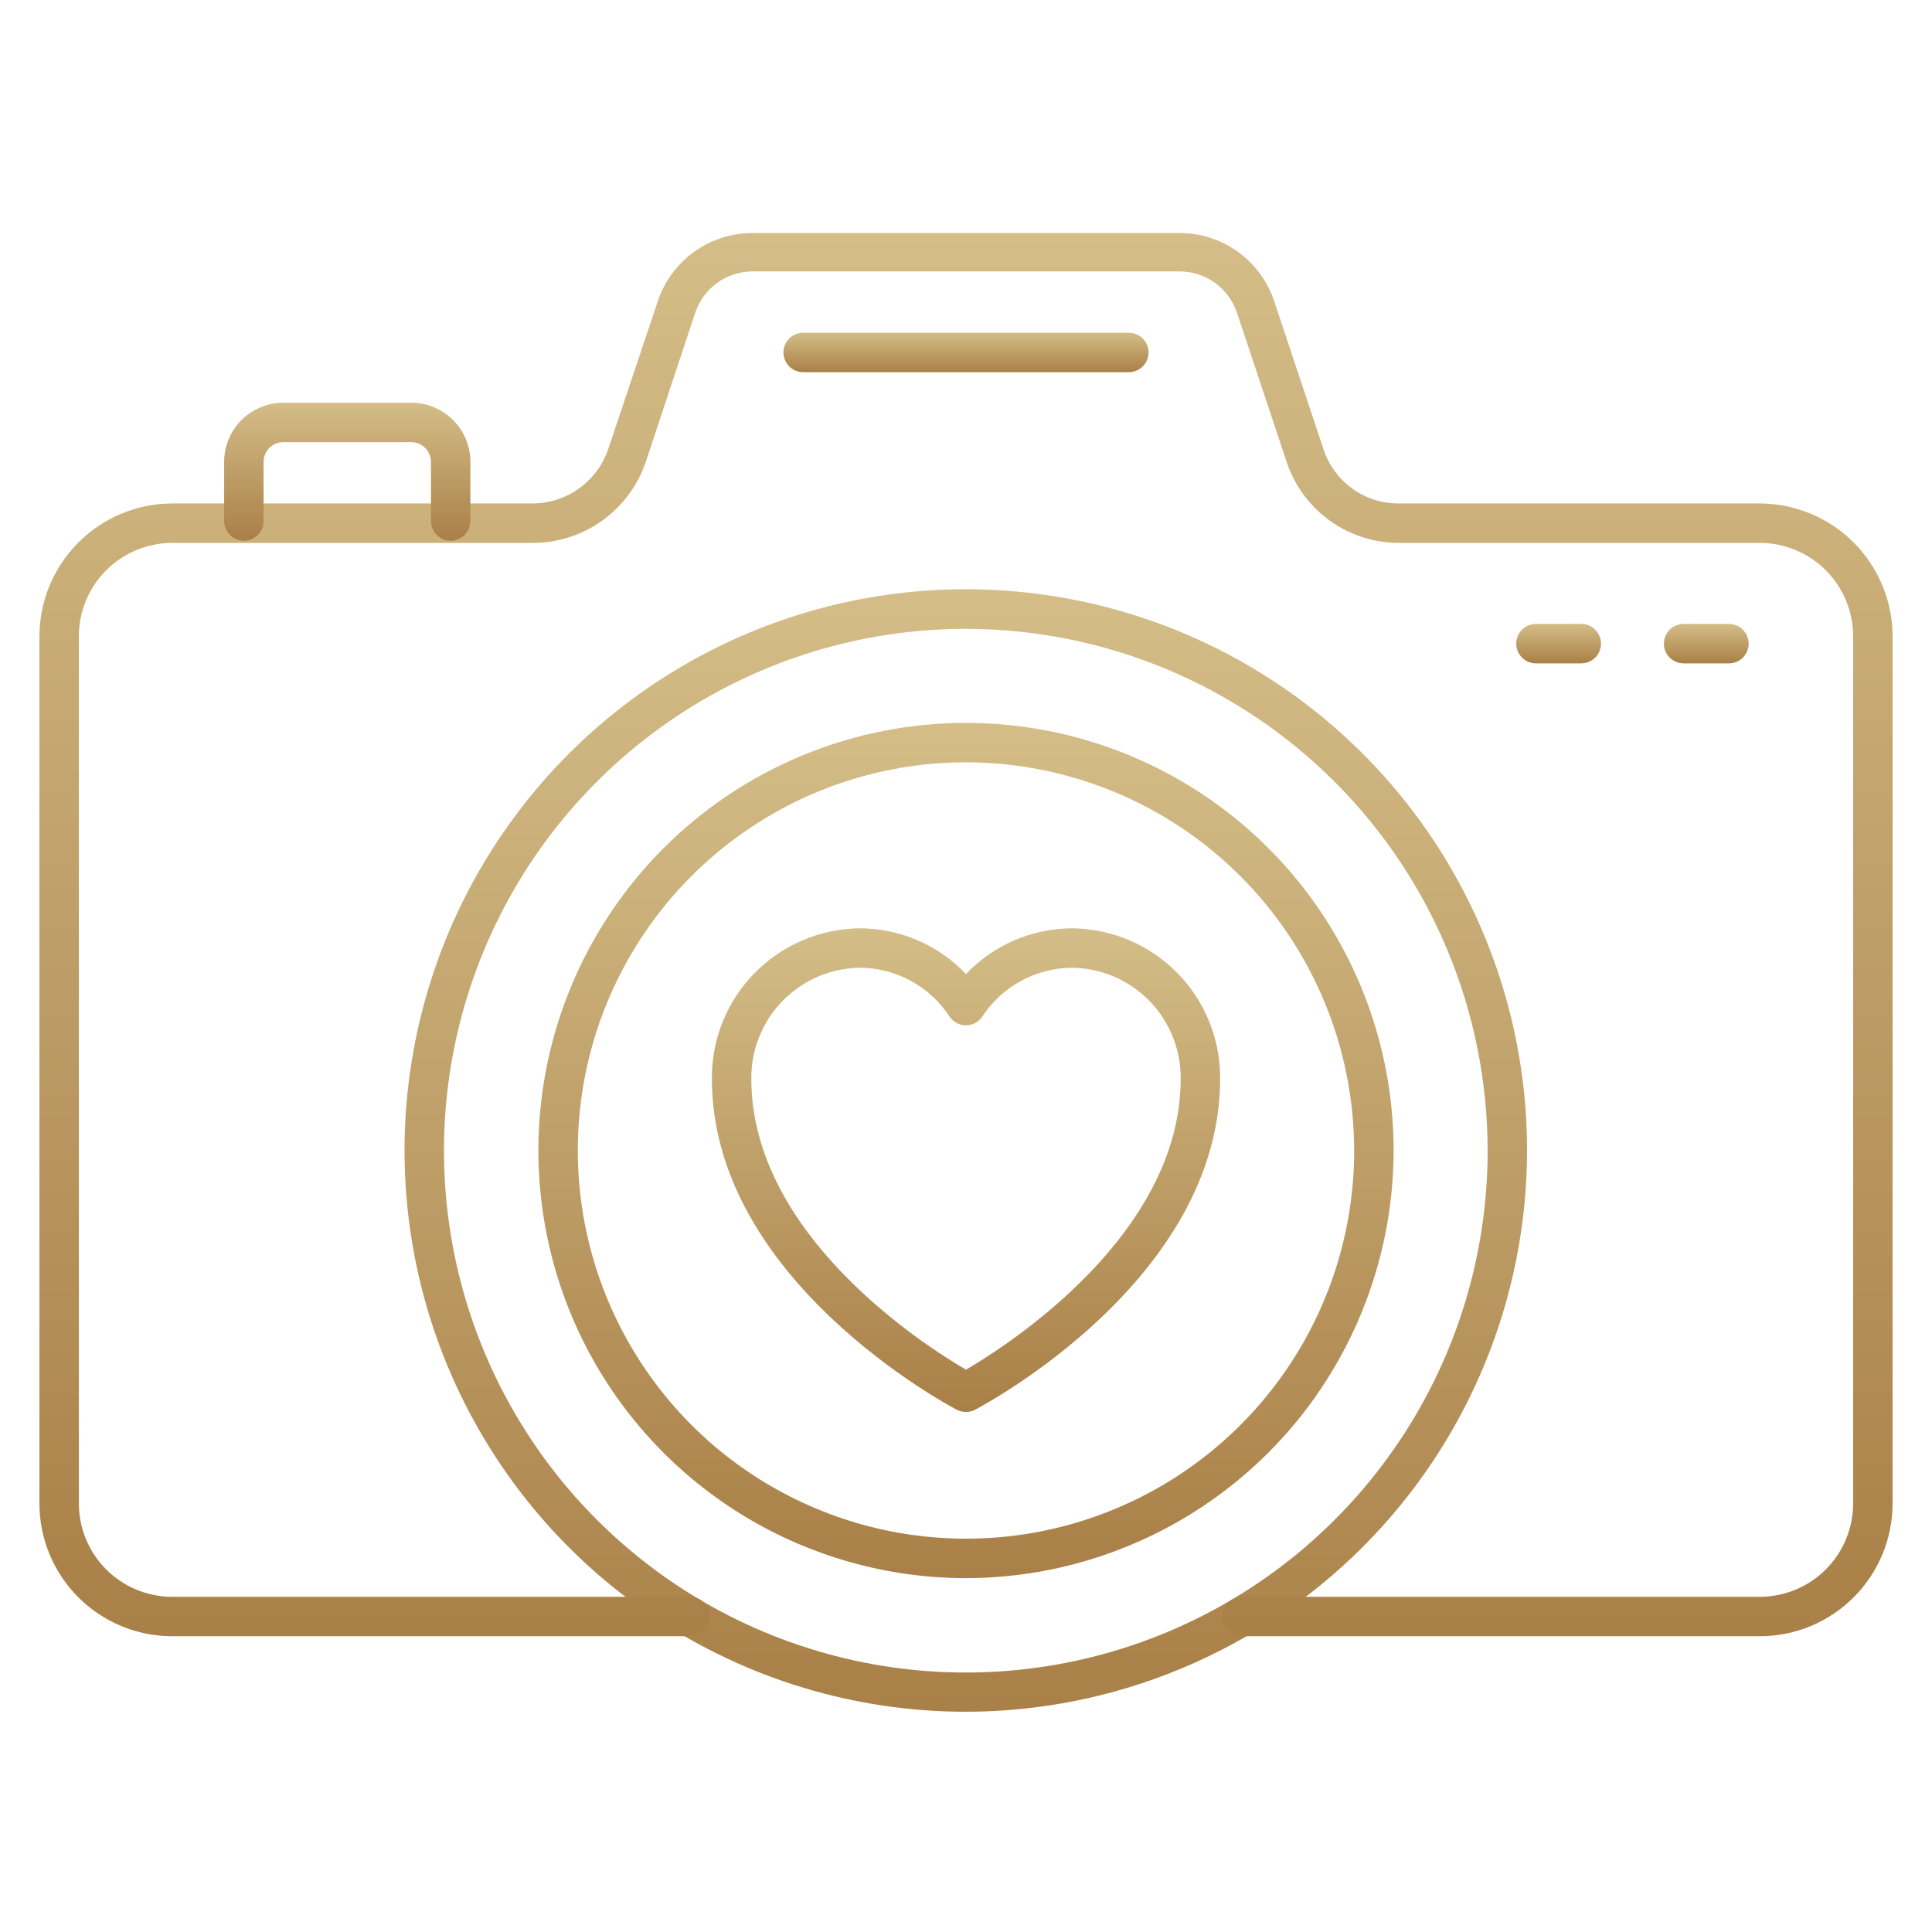
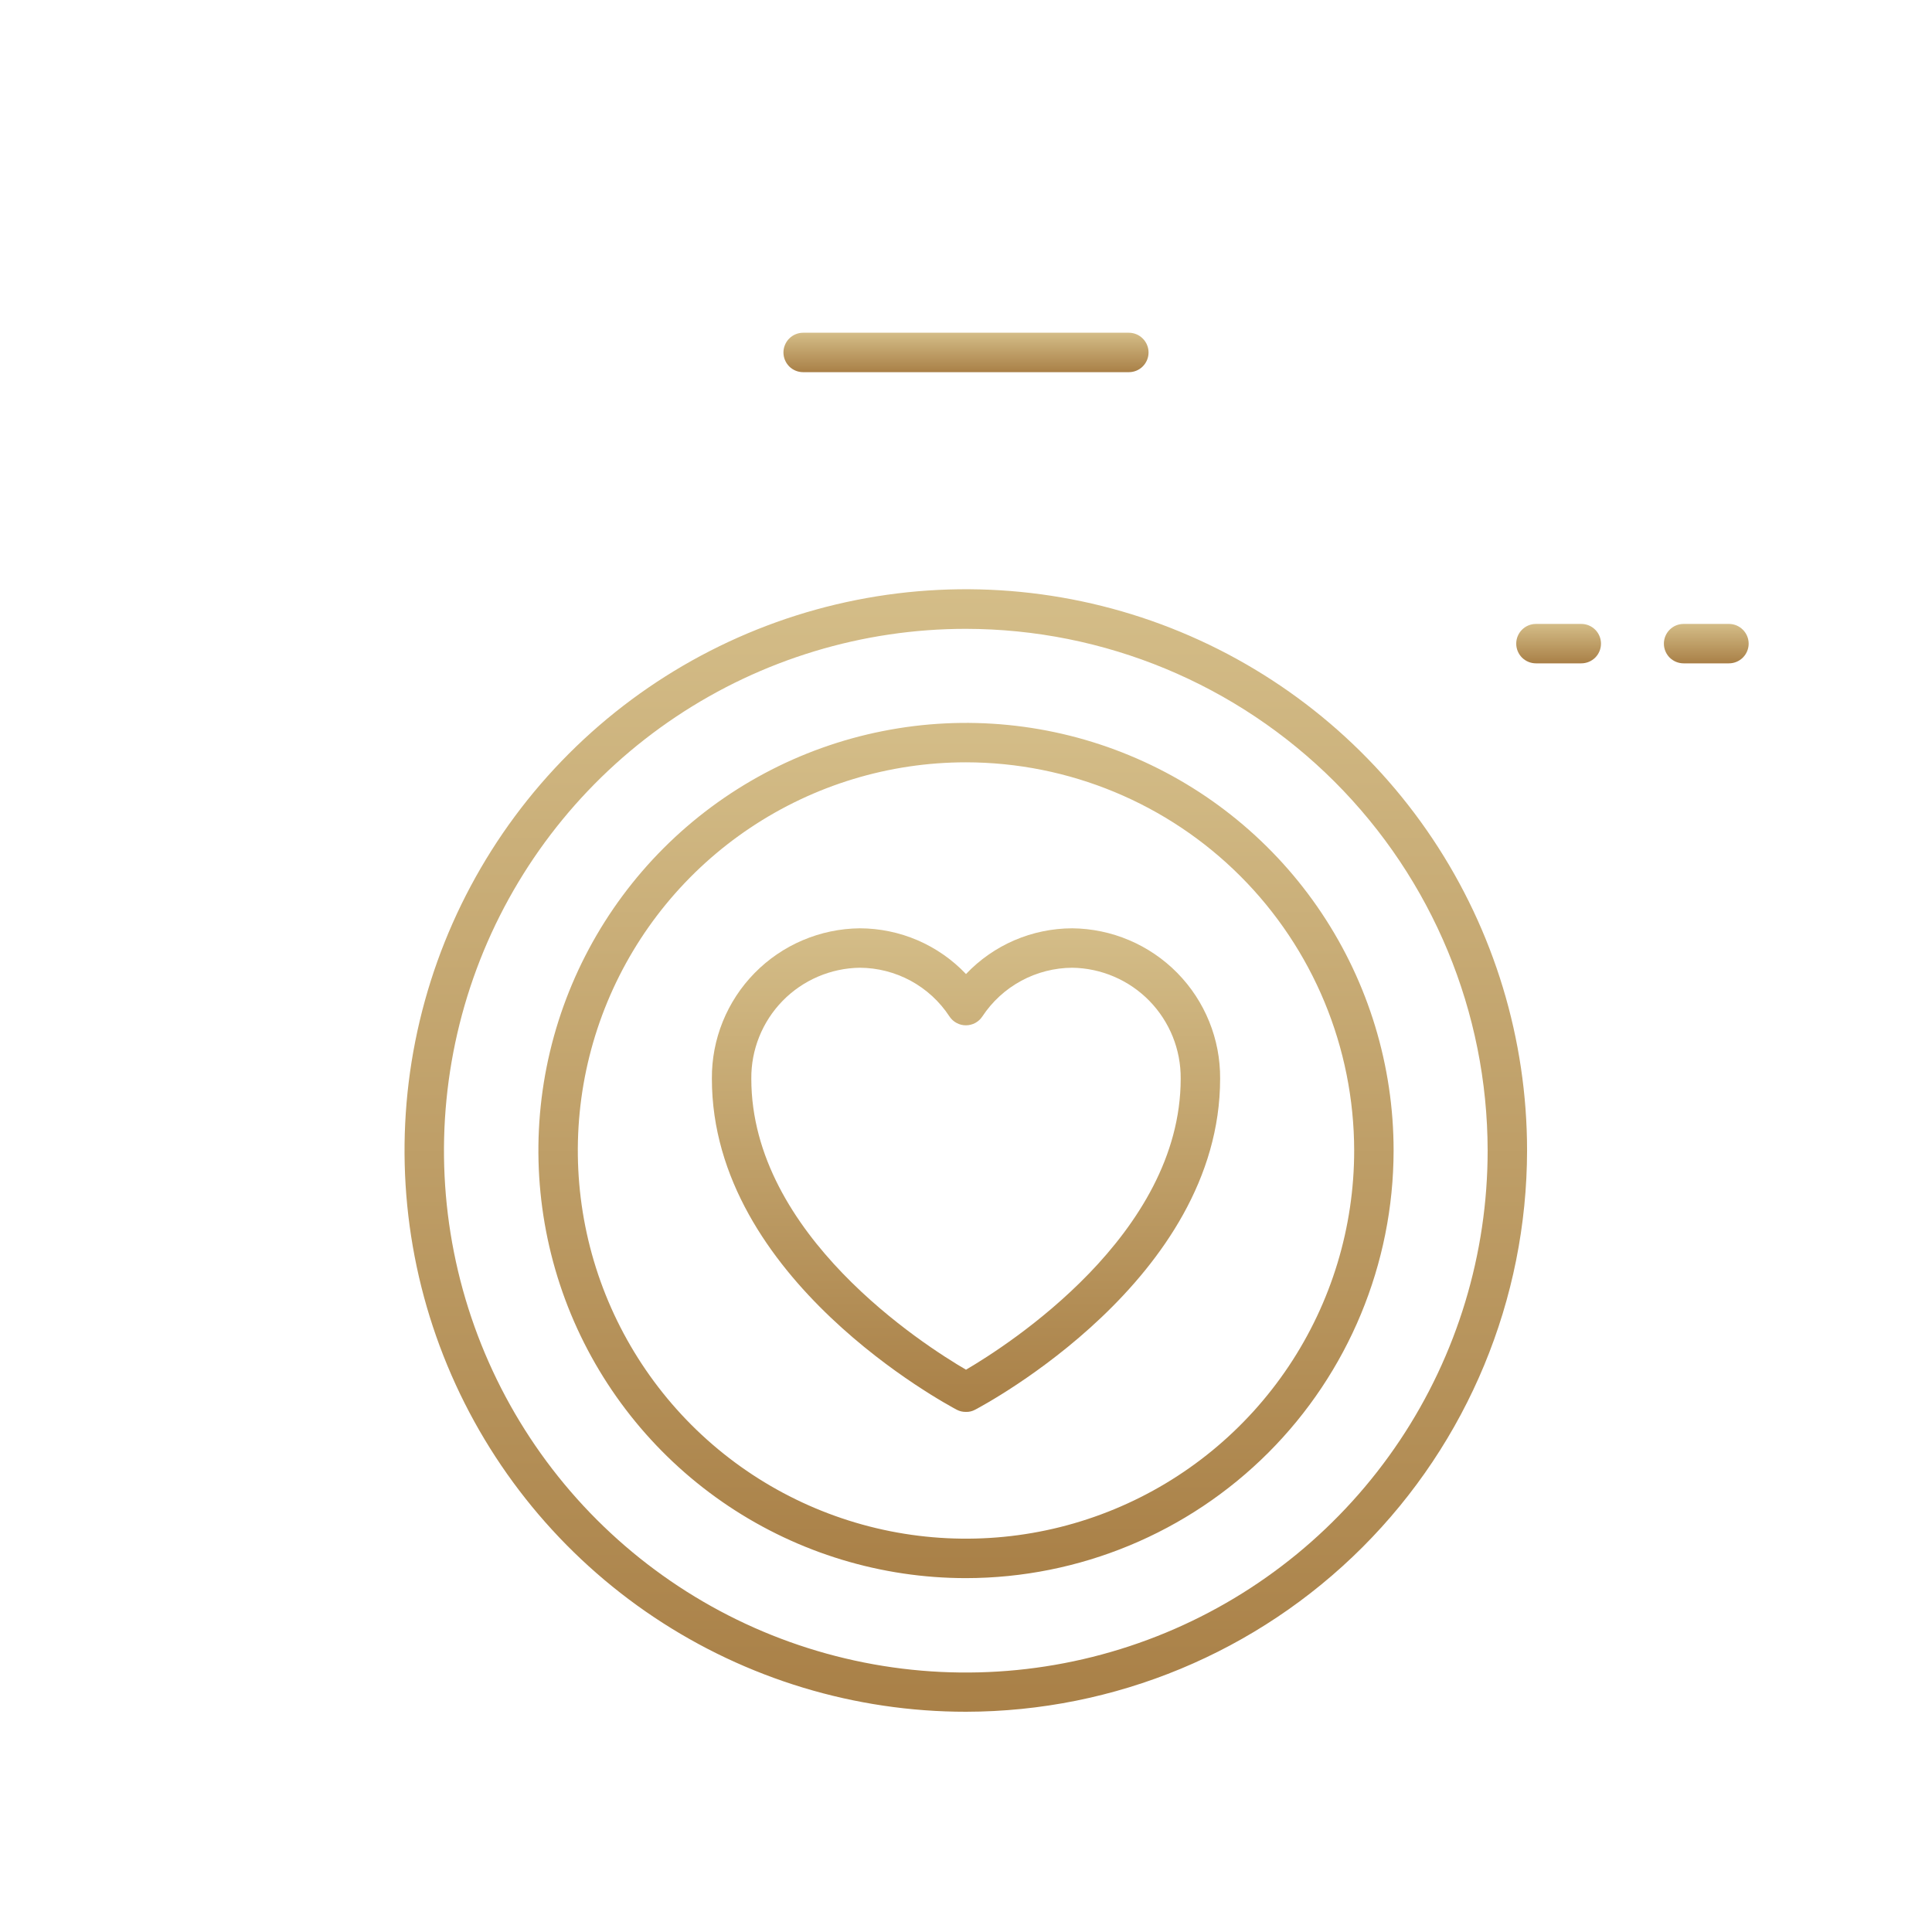
<svg xmlns="http://www.w3.org/2000/svg" width="49" height="49" viewBox="0 0 49 49" fill="none">
  <path d="M24.5 35.809C24.418 35.811 24.338 35.792 24.265 35.754C24.015 35.619 18.055 32.444 18.055 27.359C18.047 26.356 18.438 25.391 19.141 24.676C19.844 23.961 20.802 23.554 21.805 23.544C22.309 23.545 22.808 23.648 23.272 23.847C23.735 24.047 24.153 24.338 24.5 24.704C24.847 24.338 25.265 24.047 25.728 23.847C26.192 23.648 26.691 23.545 27.195 23.544C28.198 23.554 29.156 23.961 29.859 24.676C30.562 25.391 30.953 26.356 30.945 27.359C30.945 32.444 24.985 35.619 24.73 35.754C24.659 35.792 24.58 35.812 24.5 35.809ZM21.805 24.544C21.068 24.555 20.364 24.857 19.849 25.384C19.334 25.912 19.048 26.622 19.055 27.359C19.055 31.319 23.43 34.114 24.5 34.739C25.565 34.114 29.945 31.314 29.945 27.359C29.952 26.622 29.666 25.912 29.151 25.384C28.636 24.857 27.932 24.555 27.195 24.544C26.743 24.547 26.298 24.66 25.9 24.876C25.502 25.091 25.164 25.402 24.915 25.779C24.87 25.848 24.808 25.905 24.736 25.944C24.663 25.983 24.582 26.004 24.5 26.004C24.417 26.005 24.335 25.985 24.262 25.945C24.188 25.906 24.126 25.849 24.08 25.779C23.833 25.401 23.495 25.091 23.098 24.875C22.701 24.66 22.257 24.546 21.805 24.544Z" fill="url(#paint0_linear_4107_147)" />
  <path d="M43.85 16.824H42.7C42.567 16.824 42.44 16.771 42.346 16.678C42.253 16.584 42.2 16.457 42.2 16.324C42.2 16.192 42.253 16.064 42.346 15.971C42.44 15.877 42.567 15.824 42.7 15.824H43.85C43.983 15.824 44.11 15.877 44.203 15.971C44.297 16.064 44.35 16.192 44.35 16.324C44.35 16.457 44.297 16.584 44.203 16.678C44.11 16.771 43.983 16.824 43.85 16.824Z" fill="url(#paint1_linear_4107_147)" />
  <path d="M40.105 16.824H38.955C38.822 16.824 38.695 16.771 38.601 16.678C38.508 16.584 38.455 16.457 38.455 16.324C38.455 16.192 38.508 16.064 38.601 15.971C38.695 15.877 38.822 15.824 38.955 15.824H40.105C40.238 15.824 40.365 15.877 40.459 15.971C40.552 16.064 40.605 16.192 40.605 16.324C40.605 16.457 40.552 16.584 40.459 16.678C40.365 16.771 40.238 16.824 40.105 16.824Z" fill="url(#paint2_linear_4107_147)" />
  <path d="M24.5 43.414C21.684 43.415 18.932 42.581 16.59 41.018C14.248 39.454 12.423 37.231 11.345 34.63C10.267 32.029 9.984 29.167 10.533 26.405C11.082 23.644 12.437 21.107 14.428 19.115C16.418 17.124 18.955 15.768 21.716 15.218C24.477 14.669 27.34 14.95 29.941 16.027C32.543 17.105 34.766 18.929 36.331 21.27C37.895 23.611 38.73 26.364 38.73 29.179C38.726 32.953 37.226 36.57 34.558 39.239C31.89 41.907 28.273 43.409 24.5 43.414ZM24.5 15.949C21.882 15.948 19.322 16.724 17.145 18.178C14.968 19.632 13.271 21.699 12.268 24.117C11.266 26.536 11.004 29.197 11.514 31.765C12.025 34.333 13.285 36.692 15.136 38.543C16.988 40.394 19.346 41.655 21.914 42.165C24.482 42.676 27.143 42.413 29.562 41.411C31.981 40.409 34.048 38.711 35.502 36.534C36.956 34.357 37.731 31.797 37.73 29.179C37.726 25.672 36.331 22.309 33.851 19.829C31.37 17.349 28.008 15.953 24.5 15.949Z" fill="url(#paint3_linear_4107_147)" />
  <path d="M24.5 40.025C22.355 40.025 20.258 39.388 18.475 38.197C16.691 37.005 15.301 35.311 14.48 33.33C13.66 31.348 13.445 29.167 13.863 27.064C14.282 24.96 15.315 23.028 16.831 21.511C18.348 19.994 20.28 18.961 22.384 18.543C24.488 18.124 26.669 18.339 28.65 19.16C30.632 19.981 32.326 21.371 33.517 23.154C34.709 24.938 35.345 27.035 35.345 29.18C35.342 32.055 34.199 34.812 32.166 36.845C30.132 38.878 27.375 40.022 24.5 40.025ZM24.5 19.334C22.553 19.334 20.649 19.912 19.03 20.994C17.411 22.075 16.15 23.613 15.404 25.412C14.659 27.211 14.464 29.19 14.844 31.1C15.224 33.01 16.162 34.764 17.538 36.141C18.915 37.518 20.67 38.455 22.579 38.835C24.489 39.215 26.469 39.02 28.267 38.275C30.067 37.53 31.604 36.268 32.686 34.649C33.768 33.03 34.345 31.127 34.345 29.18C34.342 26.569 33.304 24.067 31.459 22.221C29.613 20.375 27.11 19.337 24.5 19.334Z" fill="url(#paint4_linear_4107_147)" />
-   <path d="M44.645 41.499H31.5C31.367 41.499 31.24 41.447 31.146 41.353C31.053 41.259 31 41.132 31 40.999C31 40.867 31.053 40.739 31.146 40.646C31.24 40.552 31.367 40.499 31.5 40.499H44.645C45.273 40.495 45.873 40.242 46.315 39.796C46.756 39.35 47.003 38.747 47 38.119V16.149C47.003 15.521 46.756 14.918 46.315 14.472C45.873 14.026 45.273 13.773 44.645 13.769H35.5C34.862 13.774 34.24 13.575 33.723 13.202C33.206 12.829 32.822 12.301 32.625 11.694L31.375 7.939C31.274 7.633 31.079 7.366 30.818 7.176C30.557 6.987 30.243 6.885 29.92 6.884H19.085C18.762 6.885 18.448 6.987 18.187 7.176C17.926 7.366 17.731 7.633 17.63 7.939L16.385 11.694C16.184 12.3 15.797 12.827 15.279 13.2C14.761 13.573 14.138 13.772 13.5 13.769H4.355C3.727 13.773 3.127 14.026 2.685 14.472C2.244 14.918 1.997 15.521 2 16.149V38.119C1.997 38.747 2.244 39.35 2.685 39.796C3.127 40.242 3.727 40.495 4.355 40.499H17.5C17.633 40.499 17.76 40.552 17.854 40.646C17.947 40.739 18 40.867 18 40.999C18 41.132 17.947 41.259 17.854 41.353C17.76 41.447 17.633 41.499 17.5 41.499H4.355C3.462 41.495 2.607 41.137 1.978 40.503C1.349 39.87 0.997 39.012 1 38.119V16.149C0.999 15.257 1.351 14.4 1.98 13.767C2.608 13.133 3.462 12.774 4.355 12.769H13.5C13.927 12.769 14.343 12.635 14.689 12.386C15.036 12.136 15.295 11.784 15.43 11.379L16.68 7.649C16.846 7.143 17.169 6.702 17.601 6.389C18.032 6.077 18.552 5.909 19.085 5.909H29.915C30.448 5.909 30.968 6.077 31.399 6.389C31.831 6.702 32.154 7.143 32.32 7.649L33.57 11.404C33.705 11.807 33.965 12.157 34.312 12.402C34.659 12.648 35.075 12.776 35.5 12.769H44.65C45.542 12.776 46.394 13.135 47.022 13.768C47.65 14.402 48.001 15.258 48 16.149V38.119C48.003 39.012 47.651 39.87 47.022 40.503C46.393 41.137 45.538 41.495 44.645 41.499Z" fill="url(#paint5_linear_4107_147)" />
  <path d="M28.63 9.439H20.37C20.237 9.439 20.11 9.387 20.016 9.293C19.923 9.199 19.87 9.072 19.87 8.939C19.87 8.807 19.923 8.68 20.016 8.586C20.11 8.492 20.237 8.439 20.37 8.439H28.63C28.763 8.439 28.89 8.492 28.983 8.586C29.077 8.68 29.13 8.807 29.13 8.939C29.13 9.072 29.077 9.199 28.983 9.293C28.89 9.387 28.763 9.439 28.63 9.439Z" fill="url(#paint6_linear_4107_147)" />
-   <path d="M11.43 13.714C11.297 13.714 11.17 13.662 11.076 13.568C10.983 13.474 10.93 13.347 10.93 13.214V11.714C10.93 11.582 10.877 11.455 10.784 11.361C10.69 11.267 10.563 11.214 10.43 11.214H7.185C7.052 11.214 6.925 11.267 6.831 11.361C6.738 11.455 6.685 11.582 6.685 11.714V13.214C6.685 13.347 6.632 13.474 6.539 13.568C6.445 13.662 6.318 13.714 6.185 13.714C6.052 13.714 5.925 13.662 5.831 13.568C5.738 13.474 5.685 13.347 5.685 13.214V11.714C5.685 11.316 5.843 10.935 6.124 10.654C6.406 10.372 6.787 10.214 7.185 10.214H10.43C10.828 10.214 11.209 10.372 11.491 10.654C11.772 10.935 11.93 11.316 11.93 11.714V13.214C11.93 13.347 11.877 13.474 11.784 13.568C11.69 13.662 11.563 13.714 11.43 13.714Z" fill="url(#paint7_linear_4107_147)" />
  <defs>
    <linearGradient id="paint0_linear_4107_147" x1="24.5" y1="23.544" x2="24.5" y2="35.81" gradientUnits="userSpaceOnUse">
      <stop stop-color="#D4BD88" />
      <stop offset="1" stop-color="#A98047" />
    </linearGradient>
    <linearGradient id="paint1_linear_4107_147" x1="43.275" y1="15.824" x2="43.275" y2="16.824" gradientUnits="userSpaceOnUse">
      <stop stop-color="#D4BD88" />
      <stop offset="1" stop-color="#A98047" />
    </linearGradient>
    <linearGradient id="paint2_linear_4107_147" x1="39.53" y1="15.824" x2="39.53" y2="16.824" gradientUnits="userSpaceOnUse">
      <stop stop-color="#D4BD88" />
      <stop offset="1" stop-color="#A98047" />
    </linearGradient>
    <linearGradient id="paint3_linear_4107_147" x1="24.495" y1="14.944" x2="24.495" y2="43.414" gradientUnits="userSpaceOnUse">
      <stop stop-color="#D4BD88" />
      <stop offset="1" stop-color="#A98047" />
    </linearGradient>
    <linearGradient id="paint4_linear_4107_147" x1="24.5" y1="18.334" x2="24.5" y2="40.025" gradientUnits="userSpaceOnUse">
      <stop stop-color="#D4BD88" />
      <stop offset="1" stop-color="#A98047" />
    </linearGradient>
    <linearGradient id="paint5_linear_4107_147" x1="24.5" y1="5.909" x2="24.5" y2="41.499" gradientUnits="userSpaceOnUse">
      <stop stop-color="#D4BD88" />
      <stop offset="1" stop-color="#A98047" />
    </linearGradient>
    <linearGradient id="paint6_linear_4107_147" x1="24.5" y1="8.439" x2="24.5" y2="9.439" gradientUnits="userSpaceOnUse">
      <stop stop-color="#D4BD88" />
      <stop offset="1" stop-color="#A98047" />
    </linearGradient>
    <linearGradient id="paint7_linear_4107_147" x1="8.807" y1="10.214" x2="8.807" y2="13.714" gradientUnits="userSpaceOnUse">
      <stop stop-color="#D4BD88" />
      <stop offset="1" stop-color="#A98047" />
    </linearGradient>
  </defs>
</svg>